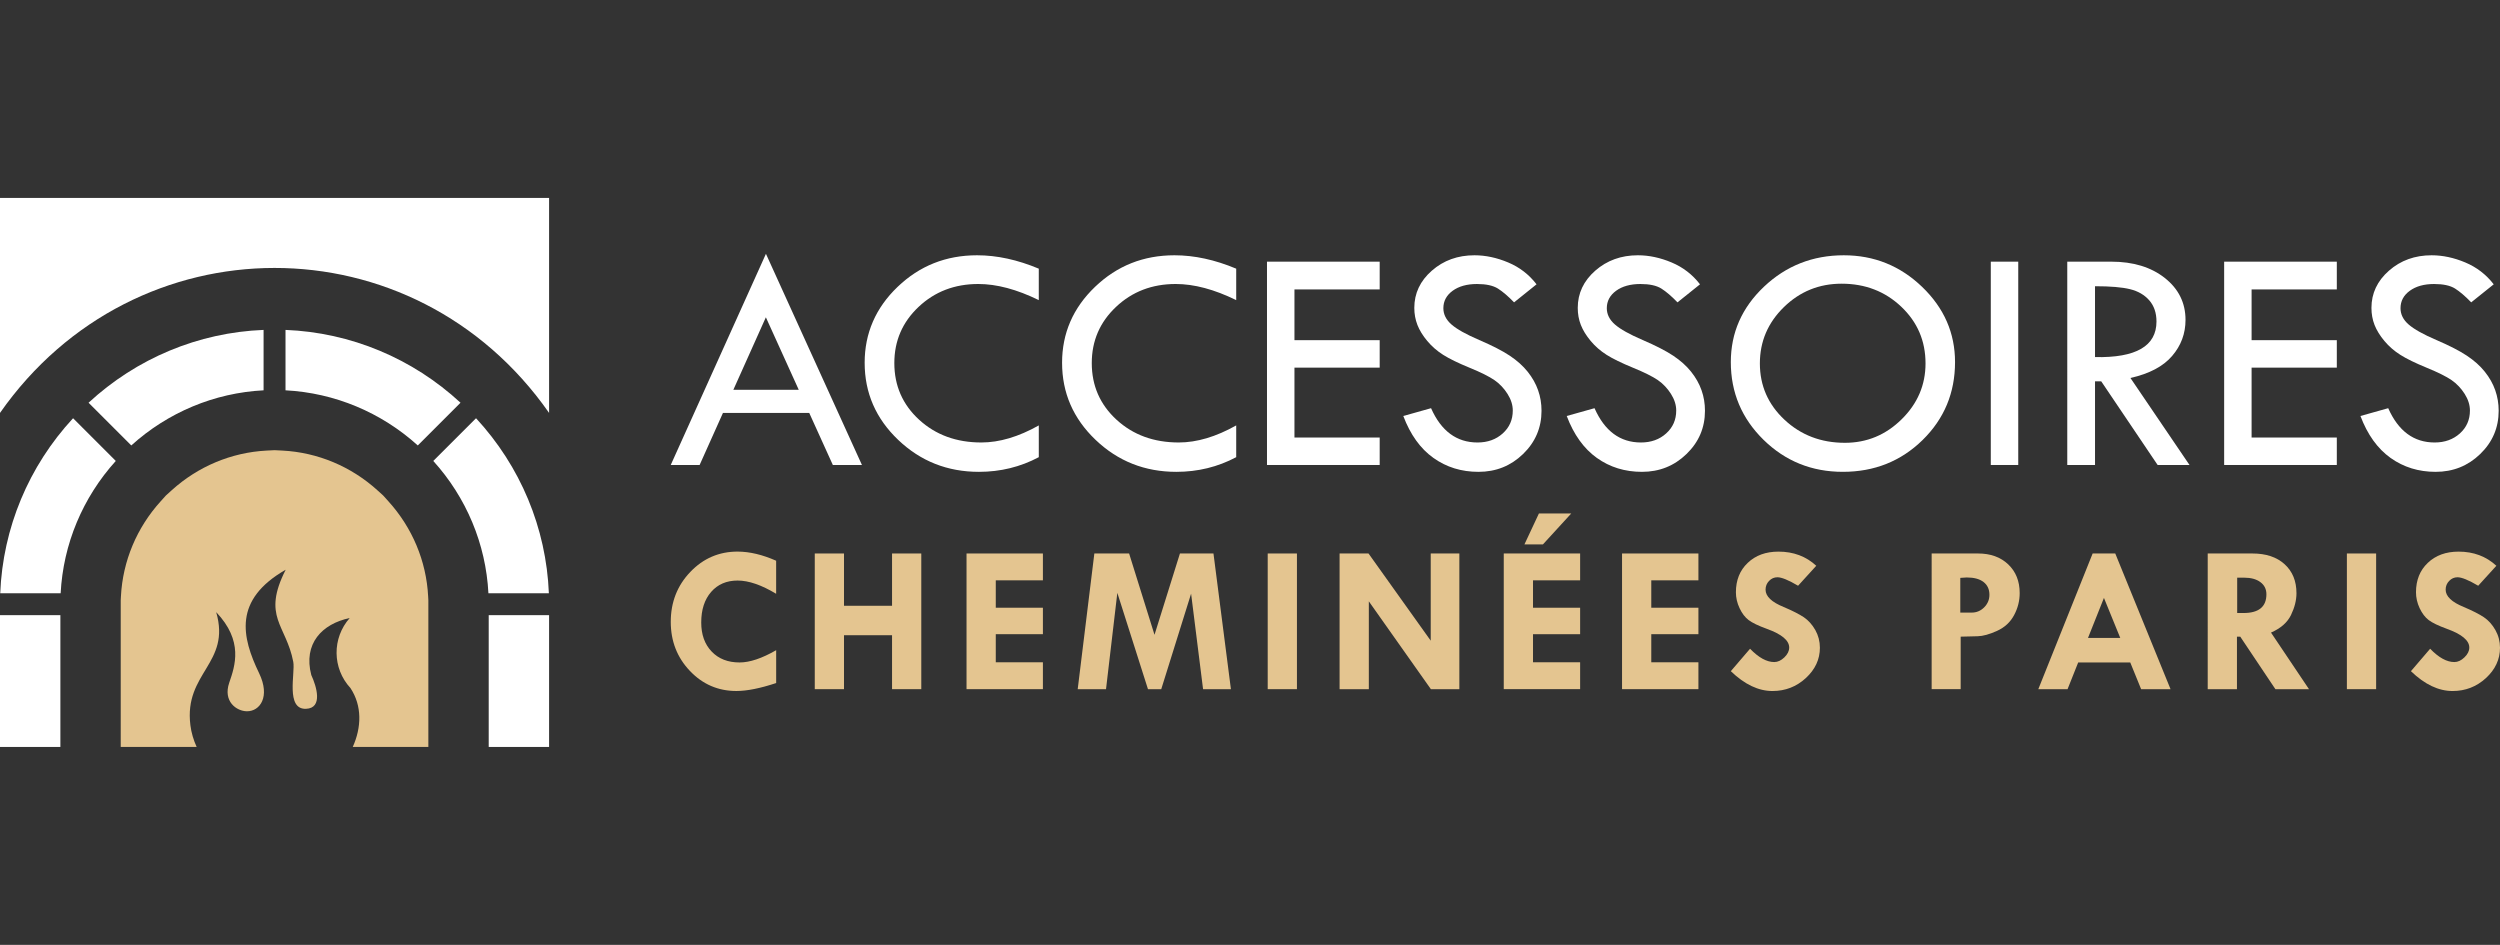
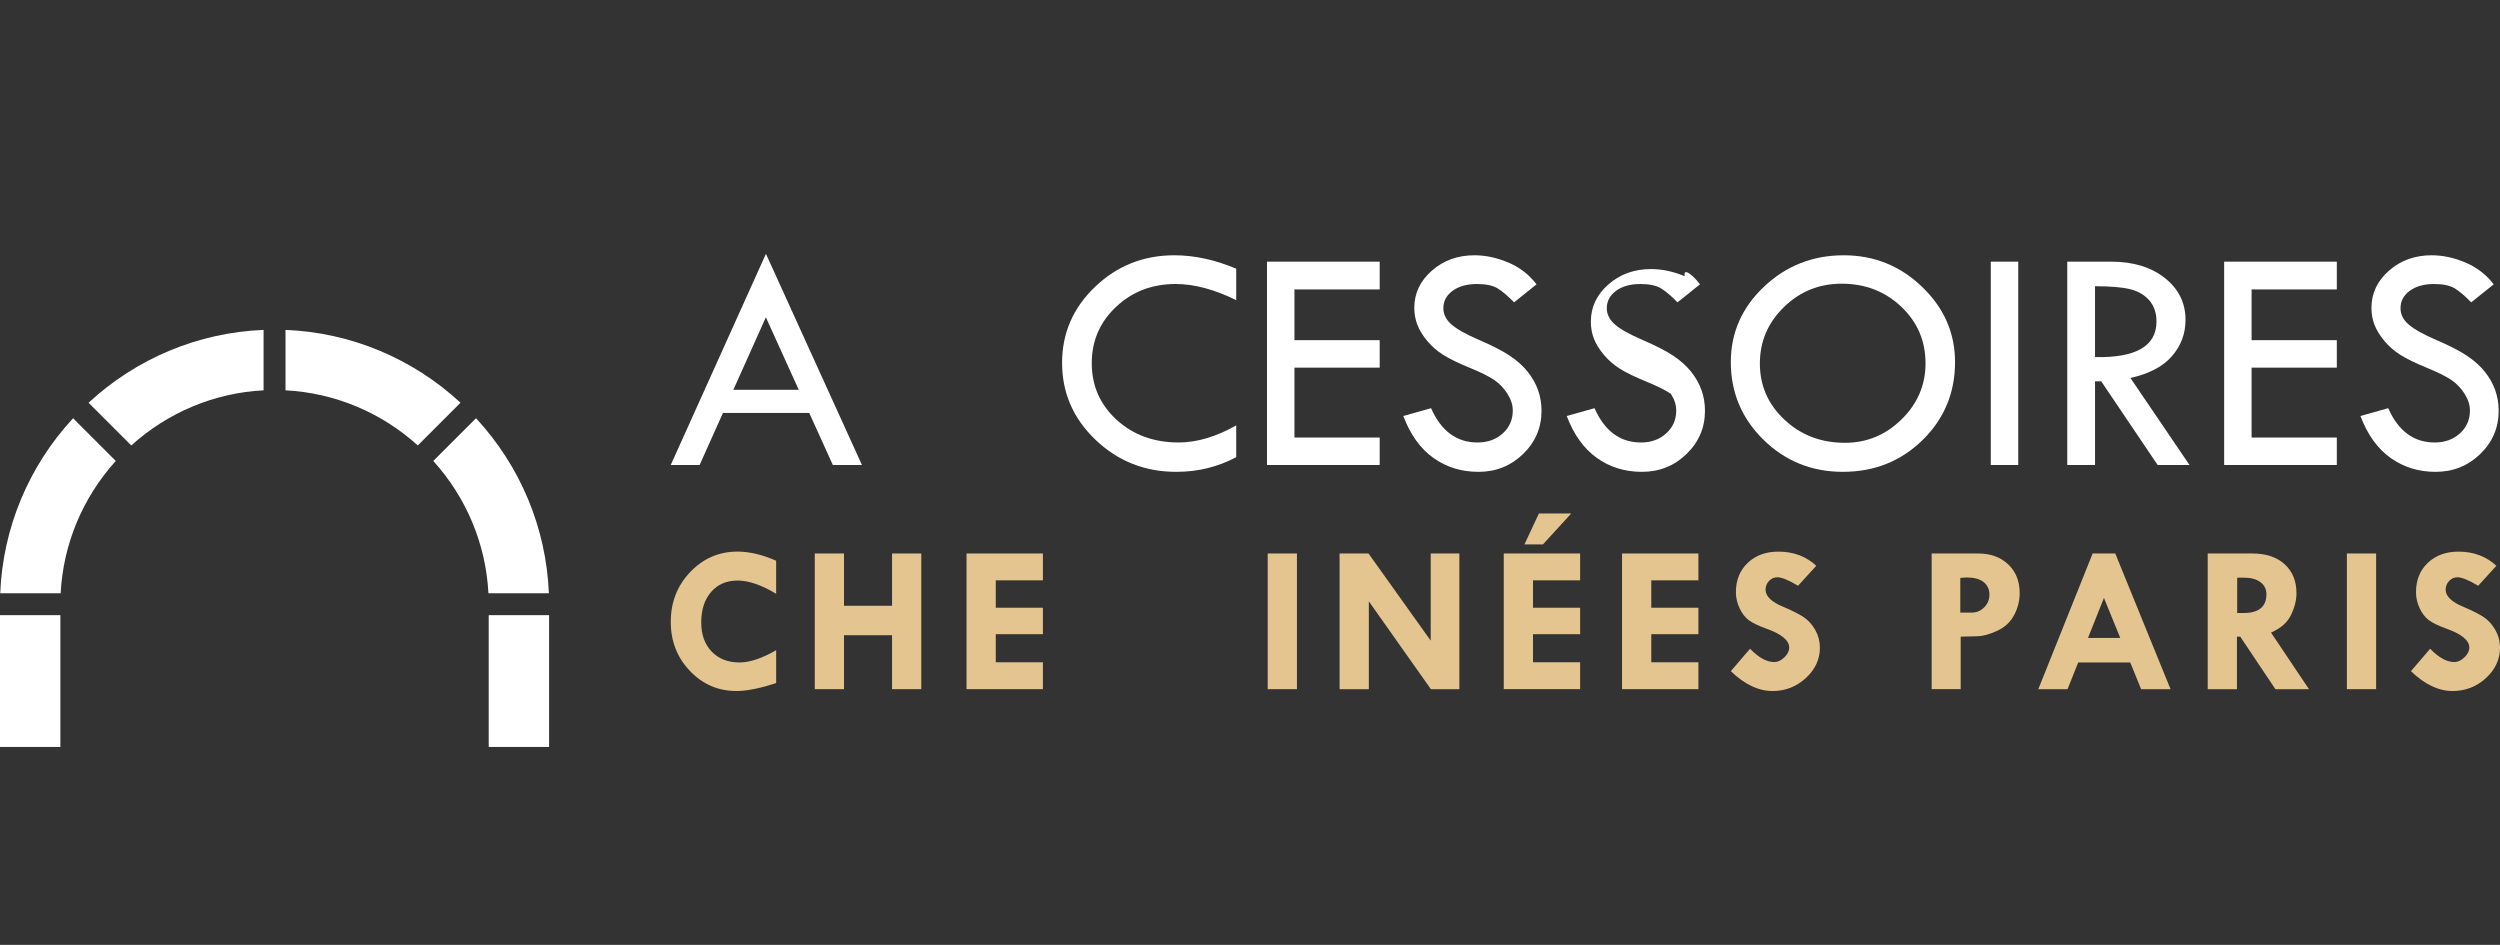
<svg xmlns="http://www.w3.org/2000/svg" version="1.1" id="Calque_1" x="0px" y="0px" width="247.504px" height="93.542px" viewBox="0 0 247.504 93.542" enable-background="new 0 0 247.504 93.542" xml:space="preserve">
  <rect x="0" y="0" width="247.504" height="93.542" fill="#333333" stroke="none" />
  <g>
    <g>
      <g>
        <path fill="#FFFFFF" d="M75.829,25.129l9.504,20.904h-2.881l-2.335-5.15h-8.544l-2.309,5.15h-2.859L75.829,25.129z      M75.822,31.412l-3.22,7.18h6.476L75.822,31.412z" />
-         <path fill="#FFFFFF" d="M102.841,26.599v3.113c-2.169-1.064-4.167-1.596-5.989-1.596c-2.338,0-4.308,0.754-5.91,2.266     c-1.602,1.51-2.402,3.363-2.402,5.563c0,2.242,0.82,4.112,2.458,5.612c1.639,1.501,3.69,2.249,6.155,2.249     c1.791,0,3.687-0.563,5.689-1.69v3.145c-1.824,0.969-3.798,1.452-5.925,1.452c-3.12,0-5.784-1.054-7.995-3.164     c-2.214-2.111-3.32-4.655-3.32-7.634c0-2.926,1.088-5.433,3.263-7.517c2.176-2.085,4.796-3.125,7.861-3.125     C98.696,25.273,100.734,25.715,102.841,26.599z" />
        <path fill="#FFFFFF" d="M122.387,26.599v3.113c-2.17-1.064-4.167-1.596-5.989-1.596c-2.339,0-4.308,0.754-5.909,2.266     c-1.602,1.51-2.402,3.363-2.402,5.563c0,2.242,0.819,4.112,2.456,5.612c1.639,1.501,3.69,2.249,6.156,2.249     c1.789,0,3.686-0.563,5.688-1.69v3.145c-1.824,0.969-3.798,1.452-5.926,1.452c-3.118,0-5.783-1.054-7.994-3.164     c-2.214-2.111-3.319-4.655-3.319-7.634c0-2.926,1.087-5.433,3.263-7.517c2.175-2.085,4.794-3.125,7.861-3.125     C118.241,25.273,120.28,25.715,122.387,26.599z" />
        <path fill="#FFFFFF" d="M125.434,25.905h11.157v2.749h-8.438v5.023h8.438v2.719h-8.438v6.92h8.438v2.718h-11.157V25.905z" />
        <path fill="#FFFFFF" d="M152.121,28.148l-2.226,1.786c-0.588-0.61-1.122-1.065-1.601-1.368c-0.479-0.299-1.169-0.449-2.072-0.449     c-0.988,0-1.791,0.223-2.405,0.668c-0.612,0.447-0.921,1.022-0.921,1.727c0,0.608,0.269,1.147,0.807,1.615     c0.533,0.468,1.451,0.978,2.744,1.534c1.293,0.556,2.299,1.072,3.021,1.552c0.719,0.479,1.31,1.008,1.773,1.587     c0.463,0.579,0.807,1.189,1.032,1.831c0.228,0.642,0.34,1.321,0.34,2.035c0,1.675-0.61,3.101-1.824,4.28     c-1.217,1.179-2.688,1.767-4.417,1.767c-1.688,0-3.175-0.459-4.464-1.381c-1.292-0.921-2.282-2.304-2.979-4.148l2.749-0.773     c1,2.264,2.536,3.396,4.599,3.396c1.002,0,1.834-0.299,2.497-0.897c0.664-0.599,0.994-1.354,0.994-2.268     c0-0.547-0.172-1.097-0.521-1.646c-0.348-0.553-0.78-1.007-1.297-1.365c-0.518-0.355-1.337-0.767-2.466-1.228     c-1.127-0.463-1.995-0.885-2.604-1.271c-0.607-0.384-1.133-0.843-1.576-1.373c-0.445-0.531-0.77-1.061-0.976-1.587     c-0.205-0.526-0.309-1.089-0.309-1.69c0-1.442,0.579-2.671,1.738-3.687c1.16-1.016,2.564-1.522,4.219-1.522     c1.095,0,2.207,0.236,3.334,0.71C150.438,26.456,151.376,27.179,152.121,28.148z" />
-         <path fill="#FFFFFF" d="M168.303,28.148l-2.229,1.786c-0.587-0.61-1.122-1.065-1.6-1.368c-0.479-0.299-1.168-0.449-2.074-0.449     c-0.986,0-1.789,0.223-2.402,0.668c-0.612,0.447-0.922,1.022-0.922,1.727c0,0.608,0.269,1.147,0.807,1.615     c0.534,0.468,1.451,0.978,2.744,1.534c1.291,0.556,2.3,1.072,3.021,1.552c0.72,0.479,1.312,1.008,1.773,1.587     c0.463,0.579,0.807,1.189,1.032,1.831c0.228,0.642,0.341,1.321,0.341,2.035c0,1.675-0.608,3.101-1.827,4.28     c-1.214,1.179-2.687,1.767-4.414,1.767c-1.686,0-3.176-0.459-4.466-1.381c-1.288-0.921-2.281-2.304-2.979-4.148l2.751-0.773     c1.001,2.264,2.532,3.396,4.597,3.396c1.003,0,1.834-0.299,2.496-0.897c0.665-0.599,0.995-1.354,0.995-2.268     c0-0.547-0.173-1.097-0.52-1.646c-0.35-0.553-0.781-1.007-1.297-1.365c-0.519-0.355-1.339-0.767-2.467-1.228     c-1.126-0.463-1.994-0.885-2.603-1.271c-0.607-0.384-1.134-0.843-1.577-1.373c-0.444-0.531-0.77-1.061-0.977-1.587     c-0.206-0.526-0.307-1.089-0.307-1.69c0-1.442,0.578-2.671,1.735-3.687c1.16-1.016,2.565-1.522,4.221-1.522     c1.095,0,2.206,0.236,3.334,0.71C166.618,26.456,167.556,27.179,168.303,28.148z" />
+         <path fill="#FFFFFF" d="M168.303,28.148l-2.229,1.786c-0.587-0.61-1.122-1.065-1.6-1.368c-0.479-0.299-1.168-0.449-2.074-0.449     c-0.986,0-1.789,0.223-2.402,0.668c-0.612,0.447-0.922,1.022-0.922,1.727c0,0.608,0.269,1.147,0.807,1.615     c0.534,0.468,1.451,0.978,2.744,1.534c1.291,0.556,2.3,1.072,3.021,1.552c0.72,0.479,1.312,1.008,1.773,1.587     c0.463,0.579,0.807,1.189,1.032,1.831c0.228,0.642,0.341,1.321,0.341,2.035c0,1.675-0.608,3.101-1.827,4.28     c-1.214,1.179-2.687,1.767-4.414,1.767c-1.686,0-3.176-0.459-4.466-1.381c-1.288-0.921-2.281-2.304-2.979-4.148l2.751-0.773     c1.001,2.264,2.532,3.396,4.597,3.396c1.003,0,1.834-0.299,2.496-0.897c0.665-0.599,0.995-1.354,0.995-2.268     c0-0.547-0.173-1.097-0.52-1.646c-0.519-0.355-1.339-0.767-2.467-1.228     c-1.126-0.463-1.994-0.885-2.603-1.271c-0.607-0.384-1.134-0.843-1.577-1.373c-0.444-0.531-0.77-1.061-0.977-1.587     c-0.206-0.526-0.307-1.089-0.307-1.69c0-1.442,0.578-2.671,1.735-3.687c1.16-1.016,2.565-1.522,4.221-1.522     c1.095,0,2.206,0.236,3.334,0.71C166.618,26.456,167.556,27.179,168.303,28.148z" />
        <path fill="#FFFFFF" d="M171.354,35.849c0-2.903,1.095-5.393,3.285-7.467c2.193-2.072,4.826-3.109,7.9-3.109     c3.002,0,5.59,1.045,7.76,3.133c2.171,2.09,3.253,4.57,3.253,7.443c0,3.044-1.071,5.615-3.214,7.716     c-2.146,2.099-4.774,3.147-7.895,3.147c-3.074,0-5.691-1.056-7.852-3.171C172.435,41.424,171.354,38.862,171.354,35.849z      M190.63,35.977c0-2.221-0.798-4.09-2.4-5.61s-3.572-2.281-5.91-2.281c-2.223,0-4.127,0.772-5.713,2.319     c-1.584,1.547-2.377,3.404-2.377,5.572c0,2.199,0.813,4.059,2.44,5.58c1.626,1.52,3.619,2.281,5.98,2.281     c2.171,0,4.044-0.777,5.615-2.328C189.843,39.958,190.63,38.114,190.63,35.977z" />
        <path fill="#FFFFFF" d="M197.092,25.905h2.718v20.129h-2.718V25.905z" />
        <path fill="#FFFFFF" d="M204.662,25.905h4.361c2.168,0,3.937,0.54,5.301,1.619c1.363,1.079,2.046,2.461,2.046,4.146     c0,1.35-0.441,2.539-1.325,3.569c-0.88,1.033-2.257,1.76-4.128,2.182l5.847,8.613h-3.155l-5.582-8.279h-0.617v8.279h-2.747     V25.905z M207.409,28.337v7.016c4.056,0.085,6.086-1.09,6.086-3.522c0-0.854-0.24-1.553-0.711-2.094     c-0.474-0.542-1.108-0.912-1.897-1.105C210.097,28.434,208.938,28.337,207.409,28.337z" />
        <path fill="#FFFFFF" d="M220.195,25.905h11.153v2.749h-8.437v5.023h8.437v2.719h-8.437v6.92h8.437v2.718h-11.153V25.905z" />
        <path fill="#FFFFFF" d="M246.882,28.148l-2.229,1.786c-0.589-0.61-1.122-1.065-1.599-1.368c-0.479-0.299-1.17-0.449-2.075-0.449     c-0.988,0-1.789,0.223-2.402,0.668c-0.615,0.447-0.922,1.022-0.922,1.727c0,0.608,0.267,1.147,0.805,1.615     s1.45,0.978,2.743,1.534c1.294,0.556,2.302,1.072,3.021,1.552c0.722,0.479,1.314,1.008,1.775,1.587     c0.464,0.579,0.806,1.189,1.033,1.831c0.225,0.642,0.34,1.321,0.34,2.035c0,1.675-0.607,3.101-1.825,4.28     c-1.216,1.179-2.688,1.767-4.418,1.767c-1.683,0-3.172-0.459-4.464-1.381c-1.287-0.921-2.282-2.304-2.977-4.148l2.748-0.773     c1.003,2.264,2.534,3.396,4.599,3.396c1,0,1.832-0.299,2.498-0.897c0.663-0.599,0.994-1.354,0.994-2.268     c0-0.547-0.175-1.097-0.521-1.646c-0.35-0.553-0.782-1.007-1.297-1.365c-0.518-0.355-1.341-0.767-2.468-1.228     c-1.126-0.463-1.993-0.885-2.6-1.271c-0.609-0.384-1.135-0.843-1.58-1.373c-0.444-0.531-0.769-1.061-0.977-1.587     c-0.205-0.526-0.307-1.089-0.307-1.69c0-1.442,0.579-2.671,1.737-3.687c1.157-1.016,2.565-1.522,4.22-1.522     c1.092,0,2.205,0.236,3.332,0.71C245.194,26.456,246.135,27.179,246.882,28.148z" />
      </g>
      <g>
        <path fill="#E4C590" d="M76.84,55.513v3.273c-1.453-0.875-2.726-1.311-3.816-1.311c-1.091,0-1.964,0.375-2.618,1.124     c-0.656,0.752-0.983,1.762-0.983,3.03c0,1.199,0.344,2.159,1.034,2.877c0.688,0.722,1.609,1.079,2.763,1.079     c1.008,0,2.216-0.404,3.622-1.215v3.253c-1.576,0.523-2.889,0.787-3.939,0.787c-1.807,0-3.343-0.663-4.603-1.99     c-1.262-1.325-1.893-2.943-1.893-4.853c0-1.944,0.643-3.592,1.929-4.937c1.284-1.347,2.848-2.021,4.689-2.021     C74.21,54.612,75.481,54.912,76.84,55.513z" />
        <path fill="#E4C590" d="M80.663,54.796h2.894v5.177h4.757v-5.177h2.895v13.433h-2.895v-5.341h-4.757v5.341h-2.894V54.796z" />
        <path fill="#E4C590" d="M95.688,54.796h7.561v2.658h-4.666v2.712h4.666v2.619h-4.666v2.783h4.666v2.66h-7.561V54.796z" />
-         <path fill="#E4C590" d="M108.342,54.796h3.441l2.515,8.051l2.517-8.051h3.32l1.727,13.433h-2.757l-1.185-9.455l-2.955,9.455     h-1.315l-3.033-9.536l-1.12,9.536h-2.803L108.342,54.796z" />
        <path fill="#E4C590" d="M125.505,54.796h2.894v13.433h-2.894V54.796z" />
        <path fill="#E4C590" d="M141.645,54.796h2.833v13.433h-2.819l-6.143-8.696v8.696h-2.895V54.796h2.864l6.159,8.633V54.796z" />
        <path fill="#E4C590" d="M148.874,54.796h7.561v2.658h-4.665v2.712h4.665v2.619h-4.665v2.783h4.665v2.66h-7.561V54.796z      M150.922,53.896l1.432-3.06h3.201l-2.802,3.06H150.922z" />
        <path fill="#E4C590" d="M160.585,54.796h7.561v2.658h-4.666v2.712h4.666v2.619h-4.666v2.783h4.666v2.66h-7.561V54.796z" />
        <path fill="#E4C590" d="M179.813,56.012l-1.8,1.977c-0.948-0.559-1.628-0.839-2.043-0.839c-0.322,0-0.601,0.121-0.83,0.362     c-0.232,0.24-0.347,0.529-0.347,0.863c0,0.664,0.598,1.233,1.797,1.721c0.882,0.373,1.545,0.714,1.998,1.016     c0.448,0.305,0.823,0.727,1.131,1.264c0.301,0.537,0.453,1.124,0.453,1.75c0,1.152-0.466,2.155-1.397,3.009     c-0.928,0.851-2.029,1.277-3.297,1.277c-1.392,0-2.765-0.655-4.125-1.964l1.904-2.221c0.854,0.882,1.65,1.318,2.395,1.318     c0.347,0,0.682-0.153,1.003-0.463c0.318-0.31,0.478-0.632,0.478-0.973c0-0.704-0.736-1.319-2.217-1.854     c-0.847-0.308-1.448-0.598-1.8-0.867c-0.356-0.268-0.653-0.661-0.896-1.176c-0.245-0.515-0.363-1.04-0.363-1.578     c0-1.194,0.388-2.165,1.167-2.906c0.775-0.744,1.792-1.116,3.045-1.116C177.557,54.612,178.805,55.081,179.813,56.012z" />
        <path fill="#E4C590" d="M191.238,54.796h4.594c1.233,0,2.229,0.359,2.986,1.079c0.757,0.72,1.134,1.665,1.134,2.839     c0,0.771-0.185,1.501-0.557,2.192c-0.371,0.693-0.932,1.212-1.682,1.551c-0.752,0.342-1.392,0.52-1.924,0.532l-1.679,0.041v5.198     h-2.873V54.796z M194.072,57.21v3.438h1.123c0.485,0,0.898-0.173,1.244-0.522c0.342-0.346,0.517-0.759,0.517-1.237     c0-0.546-0.193-0.969-0.584-1.27c-0.388-0.3-0.941-0.449-1.656-0.449L194.072,57.21z" />
        <path fill="#E4C590" d="M207.175,54.796h2.239l5.473,13.433h-2.913l-1.075-2.643h-5.156l-1.052,2.643h-2.896L207.175,54.796z      M208.294,59.194l-1.578,3.96h3.192L208.294,59.194z" />
        <path fill="#E4C590" d="M218.567,54.796h4.425c1.348,0,2.408,0.353,3.188,1.063c0.782,0.709,1.174,1.666,1.174,2.874     c0,0.689-0.181,1.404-0.538,2.148c-0.357,0.742-1.02,1.325-1.983,1.746l3.76,5.602h-3.326l-3.479-5.198h-0.326v5.198h-2.895     V54.796z M221.485,57.189v3.501h0.625c1.511,0,2.268-0.62,2.268-1.854c0-0.505-0.196-0.906-0.592-1.201     c-0.392-0.299-0.938-0.446-1.637-0.446H221.485z" />
        <path fill="#E4C590" d="M232.345,54.796h2.895v13.433h-2.895V54.796z" />
        <path fill="#E4C590" d="M247.144,56.012l-1.797,1.977c-0.95-0.559-1.632-0.839-2.049-0.839c-0.319,0-0.597,0.121-0.827,0.362     c-0.233,0.24-0.348,0.529-0.348,0.863c0,0.664,0.601,1.233,1.799,1.721c0.881,0.373,1.545,0.714,1.994,1.016     c0.451,0.305,0.827,0.727,1.131,1.264c0.303,0.537,0.457,1.124,0.457,1.75c0,1.152-0.467,2.155-1.396,3.009     c-0.931,0.851-2.03,1.277-3.299,1.277c-1.393,0-2.767-0.655-4.123-1.964l1.902-2.221c0.853,0.882,1.649,1.318,2.394,1.318     c0.35,0,0.681-0.153,1.001-0.463c0.322-0.31,0.482-0.632,0.482-0.973c0-0.704-0.74-1.319-2.221-1.854     c-0.844-0.308-1.445-0.598-1.801-0.867c-0.353-0.268-0.649-0.661-0.895-1.176c-0.241-0.515-0.361-1.04-0.361-1.578     c0-1.194,0.387-2.165,1.164-2.906c0.78-0.744,1.795-1.116,3.05-1.116C244.888,54.612,246.135,55.081,247.144,56.012z" />
      </g>
    </g>
    <g>
      <rect y="60.902" fill-rule="evenodd" clip-rule="evenodd" fill="#FFFFFF" width="5.978" height="13.047" />
      <path fill-rule="evenodd" clip-rule="evenodd" fill="#FFFFFF" d="M0.023,58.733h5.982c0.25-4.873,2.186-9.479,5.458-13.098    l-4.229-4.229C2.842,46.154,0.282,52.265,0.023,58.733" />
      <path fill-rule="evenodd" clip-rule="evenodd" fill="#FFFFFF" d="M8.767,39.871l4.23,4.229c3.617-3.271,8.225-5.206,13.098-5.458    v-5.981C19.629,32.918,13.516,35.481,8.767,39.871" />
      <path fill-rule="evenodd" clip-rule="evenodd" fill="#FFFFFF" d="M28.266,32.661v5.981c4.872,0.252,9.479,2.188,13.097,5.458    l4.229-4.229C40.844,35.481,34.73,32.918,28.266,32.661" />
      <path fill-rule="evenodd" clip-rule="evenodd" fill="#FFFFFF" d="M47.128,41.406l-4.232,4.229    c3.272,3.618,5.208,8.225,5.458,13.098h5.985C54.08,52.265,51.517,46.154,47.128,41.406" />
      <rect x="48.383" y="60.902" fill-rule="evenodd" clip-rule="evenodd" fill="#FFFFFF" width="5.977" height="13.047" />
-       <path fill-rule="evenodd" clip-rule="evenodd" fill="#E4C590" d="M11.95,73.949h7.52c-0.315-0.687-0.528-1.412-0.621-2.151    c-0.656-5.219,4.038-6.093,2.553-11.196c2.717,2.854,1.873,5.302,1.294,6.981c-0.641,1.865,0.724,2.82,1.742,2.834    c1.301,0.015,2.341-1.438,1.216-3.766c-1.735-3.598-2.569-7.27,2.63-10.248c-2.375,4.677,0.053,5.442,0.751,9.125    c0.207,1.088-0.778,4.715,1.255,4.645c1.708-0.06,1.048-2.219,0.528-3.345c-0.813-3.105,1.062-5.065,3.803-5.642    c-1.759,1.985-1.729,4.979,0.071,6.928c1.172,1.765,1.101,3.909,0.231,5.835h7.485V59.426l-0.021-0.387    c-0.179-3.499-1.574-6.799-3.923-9.396l-0.526-0.585l-0.583-0.527c-2.597-2.349-5.897-3.741-9.397-3.923l-0.778-0.039    l-0.778,0.039c-3.5,0.182-6.8,1.574-9.397,3.923l-0.583,0.527l-0.526,0.585c-2.35,2.598-3.744,5.897-3.923,9.396l-0.021,0.387    V73.949z" />
-       <path fill-rule="evenodd" clip-rule="evenodd" fill="#FFFFFF" d="M54.36,40.88V19.593H0v21.286    C13.373,21.765,40.971,21.722,54.36,40.88" />
    </g>
  </g>
</svg>